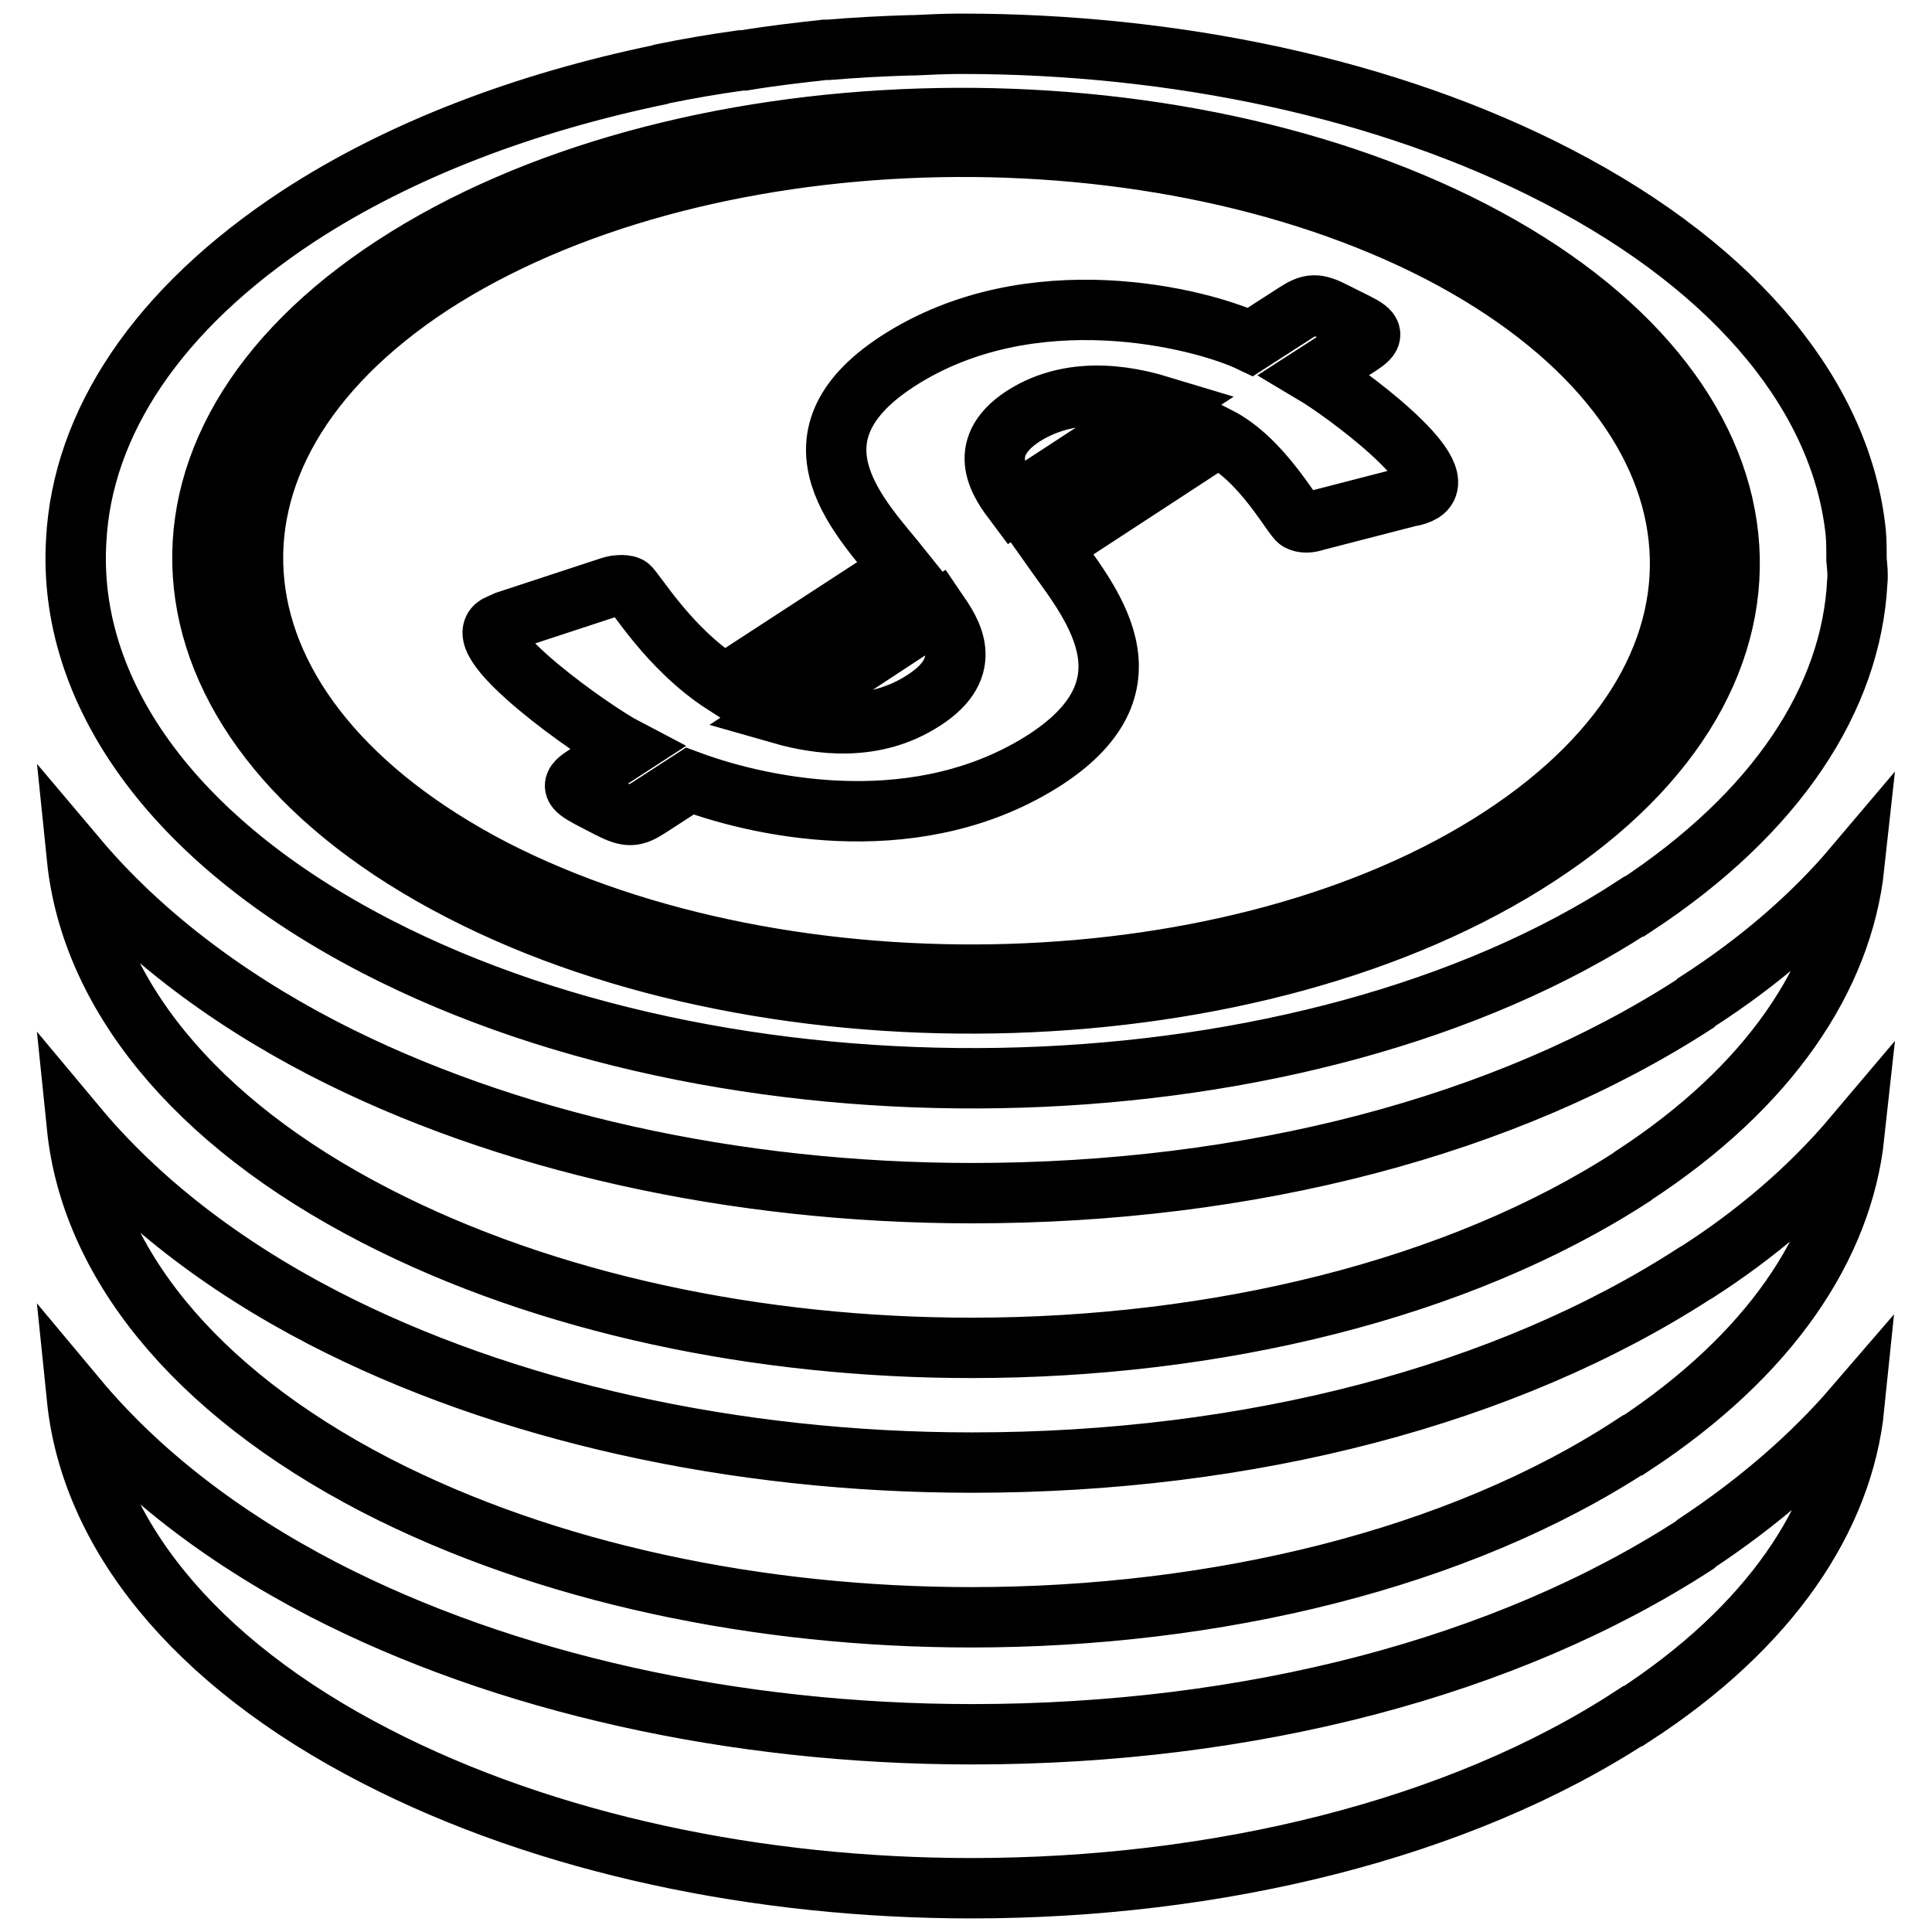
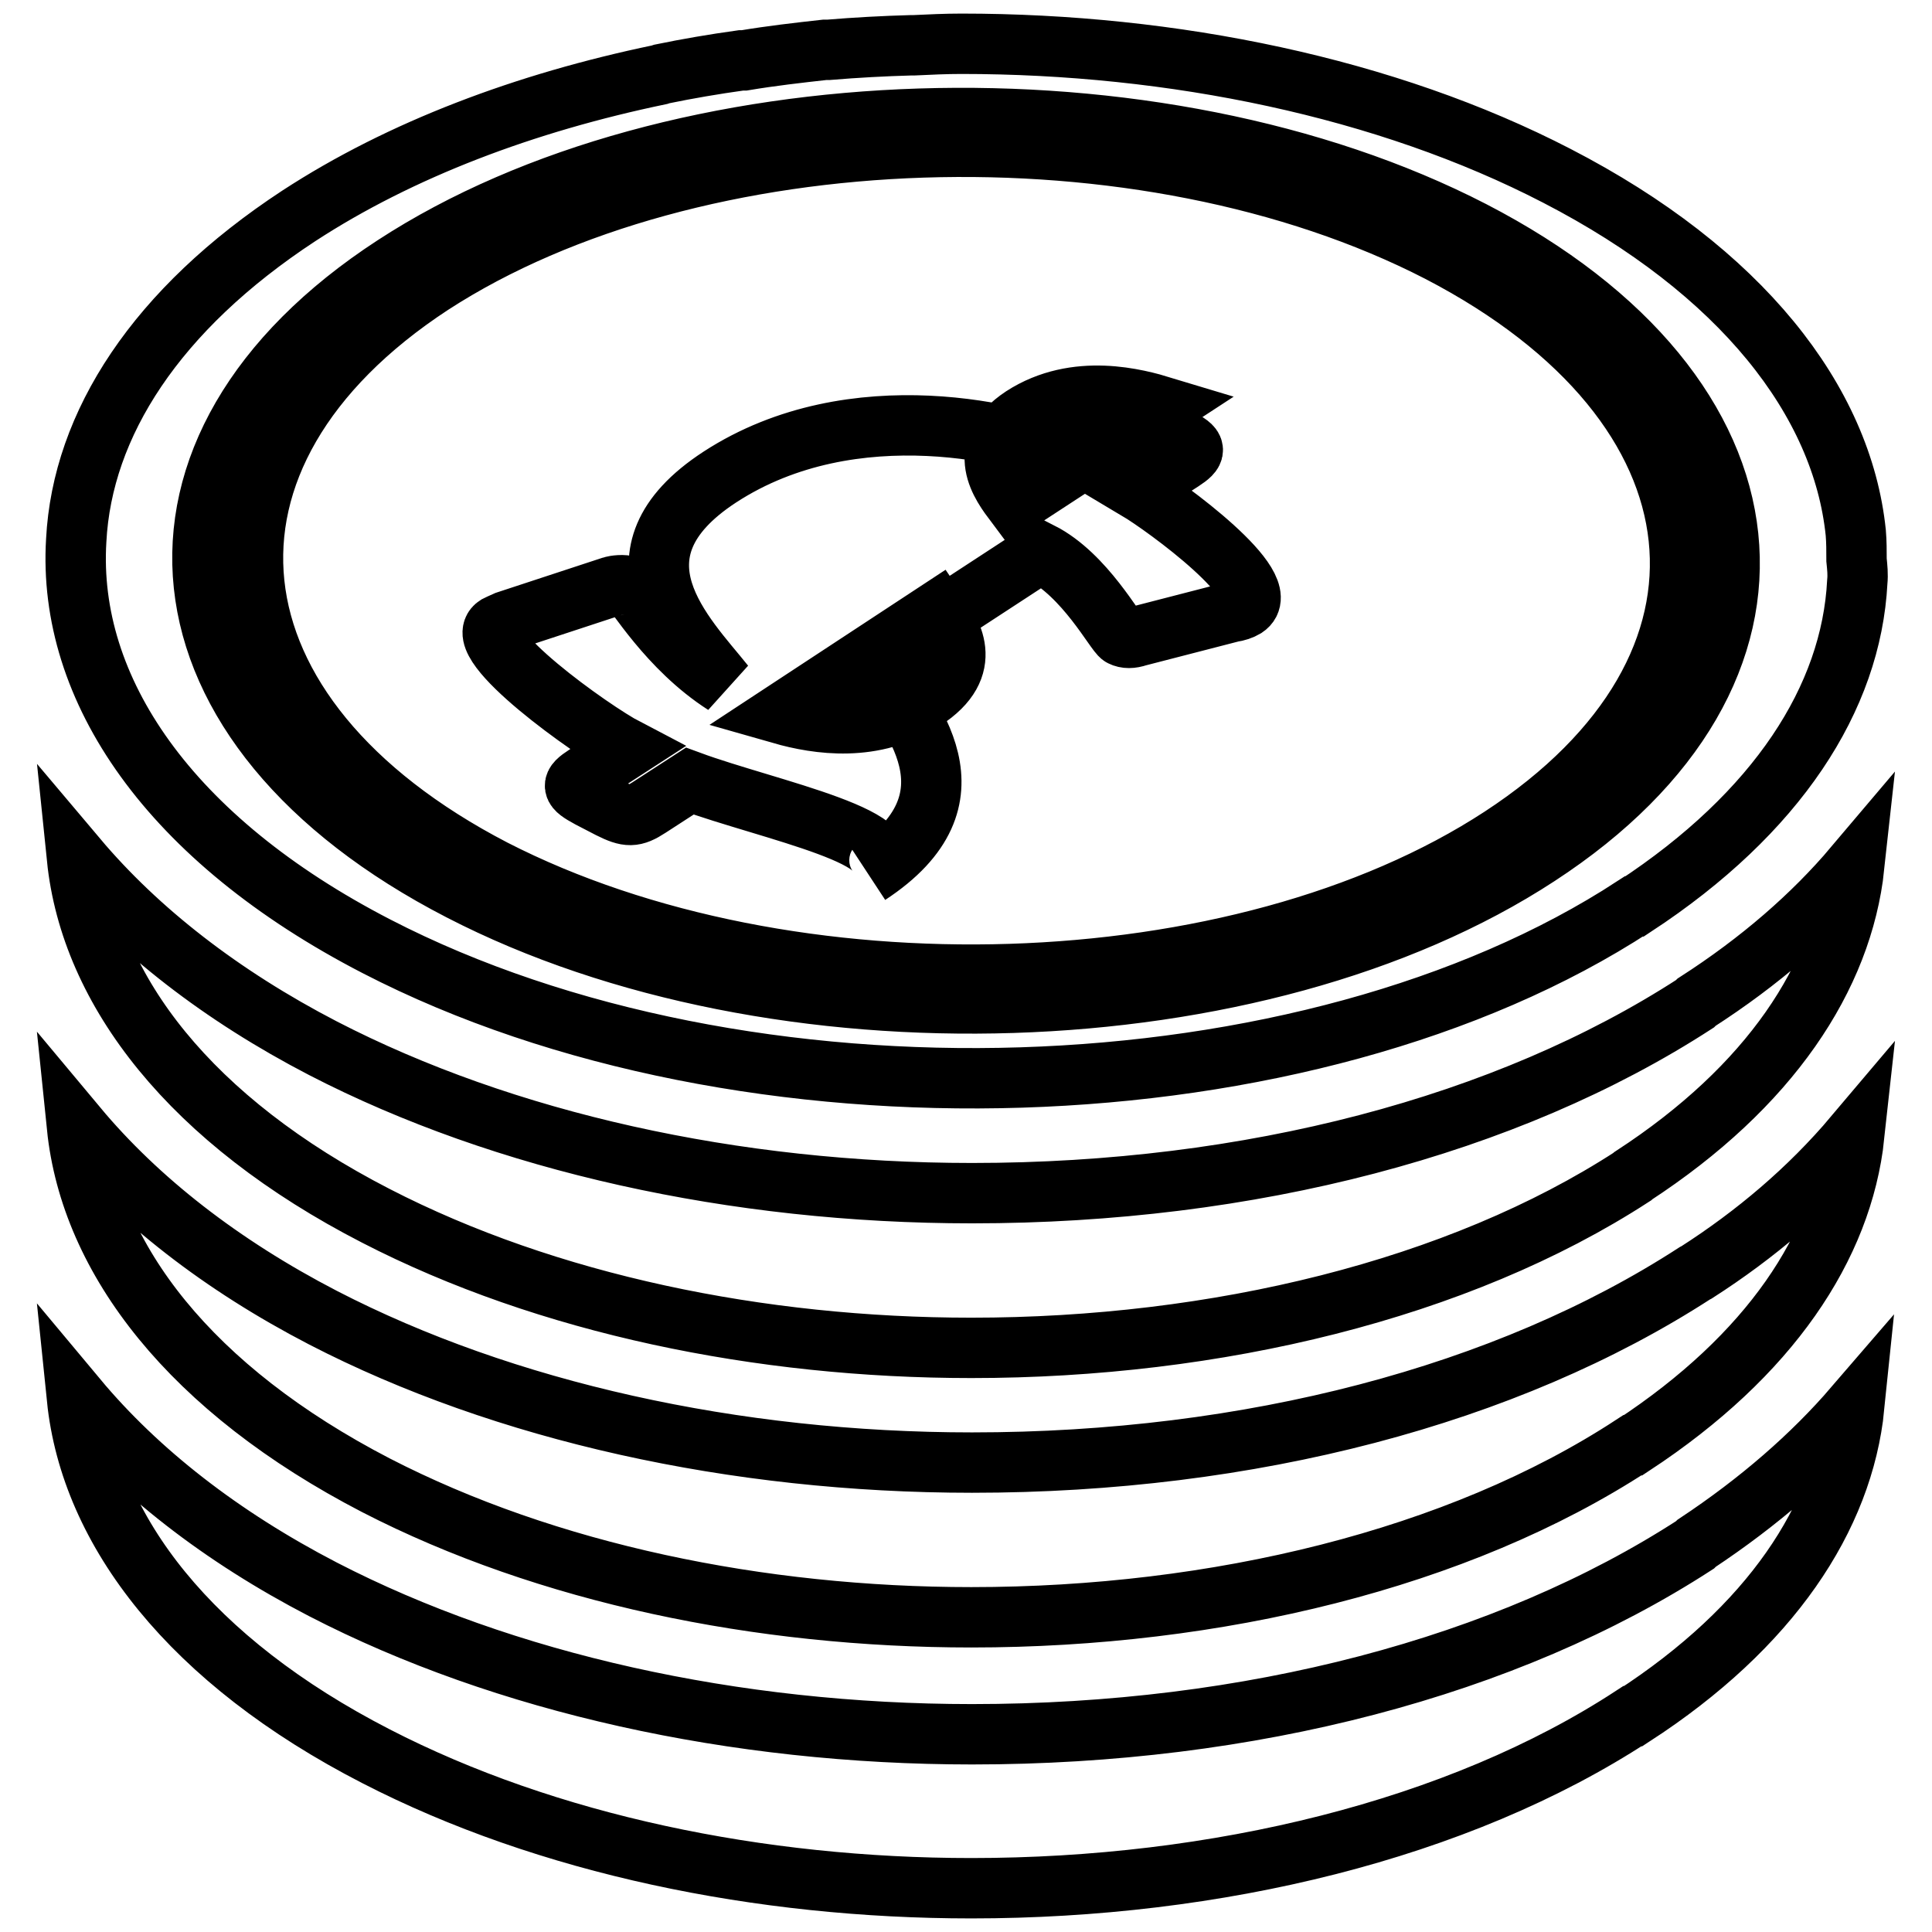
<svg xmlns="http://www.w3.org/2000/svg" version="1.1" x="0px" y="0px" viewBox="0 0 256 256" enable-background="new 0 0 256 256" xml:space="preserve">
  <g>
-     <path stroke-width="8" fill-opacity="0" stroke="#000000" d="M245.7,186.4c-5.6,6.5-12.6,12.6-20.9,18.1l-0.2,0.2l0,0c-25,16.2-59,25.1-95.8,25.1 c-31.5,0-62-6.8-86-19.2c-13.5-7-24.5-15.6-32.6-25.3c1.8,17.6,15.1,34.8,39.6,47.4c22.7,11.7,50.9,17.5,78.9,17.5 c32.4,0,64.5-7.7,87.6-22.8h0.1C234.6,215.6,244.2,201.1,245.7,186.4z M224.8,168.6l-0.2,0.1l0,0c-25,16.2-59,25.1-95.8,25.1 c-31.5,0-62-6.8-86-19.2c-13.5-7-24.5-15.6-32.6-25.3c1.8,17.6,15.1,34.8,39.6,47.5c22.7,11.7,50.9,17.5,78.9,17.5 c32.4,0,64.5-7.7,87.6-22.8l0.1,0c18.1-11.9,27.7-26.3,29.3-41C239.7,157.6,232.6,163.6,224.8,168.6L224.8,168.6z M224.8,132.8 l-0.2,0.2h0c-25,16.2-59,25.1-95.8,25.1c-31.5,0-62-6.8-86-19.2c-13.5-7-24.5-15.6-32.6-25.2c1.8,17.6,15.1,34.8,39.6,47.4 c22.7,11.7,50.9,17.5,78.9,17.5c32.4,0,64.5-7.7,87.6-22.7l0.1-0.1c18.1-11.8,27.7-26.3,29.3-41 C240.2,121.3,233.2,127.4,224.8,132.8L224.8,132.8z M10.1,71.6c-1.2,19.7,12.3,39.6,39.8,53.8c48.8,25.2,123.4,22.9,166.6-5.3 l0.1,0c18.9-12.4,28.7-27.6,29.5-43c0.1-1,0-1.9-0.1-2.9c0-1.2,0-2.4-0.1-3.6c-1.8-17.5-15.2-34.7-39.6-47.3 c-22.6-11.7-50.9-17.5-78.9-17.5c-2.1,0-4.2,0.1-6.3,0.2h-0.4c-3.6,0.1-7.3,0.3-10.9,0.6l-0.5,0C105.7,7,102.2,7.4,98.6,8L98.2,8 c-3.6,0.5-7.1,1.1-10.5,1.8l-0.3,0.1c-17.8,3.7-34.3,9.9-47.8,18.7l0,0C20.7,41,10.9,56.2,10.1,71.6z M203.8,113.4 c-37,24.2-101,26.2-142.8,4.6c-41.9-21.6-45.8-58.7-8.8-82.8C89.3,11,153.2,9,195.1,30.6C236.9,52.2,240.8,89.3,203.8,113.4z  M57.2,37.7c-34.5,22.6-30.9,57.2,8.2,77.5c39.2,20.1,98.9,18.3,133.5-4.3c34.6-22.6,30.9-57.2-8.2-77.5 C151.5,13.2,91.9,15.2,57.2,37.7z M91.4,103.5L86,107c-2,1.3-2.8,1.3-5.2,0.1l-2.7-1.4c-2.4-1.3-2.5-1.7-0.5-3l5.4-3.5 c-4.6-2.4-20.8-14-17.2-16.3c0.4-0.2,0.4-0.2,1.3-0.6l14-4.6c0.3-0.1,1.6-0.3,2.2,0c0.8,0.5,5.2,8.2,12.7,13l23.5-15.3 c-5.1-6.4-16.4-17.2-0.6-27.5c17.7-11.5,40.3-5.7,46.8-2.6l5.9-3.8c2-1.3,2.8-1.4,5.3-0.1l2.8,1.4c2.4,1.2,2.4,1.7,0.4,3l-5.9,3.8 c3.7,2.2,18.4,12.9,14.3,15.6c-0.5,0.3-1.1,0.5-1.8,0.6l-12.4,3.2c-0.9,0.3-1.6,0.3-2.2,0c-0.8-0.4-4.8-8.1-10.7-11.1l-22.2,14.5 c5,7.1,14.8,18.1-0.6,28.2C122.1,111.3,101.7,107.3,91.4,103.5L91.4,103.5z M122.4,92.8c7-4.5,3.5-9.3,1.8-11.8l-20.7,13.6 C108.4,96,115.8,97.1,122.4,92.8z M134.5,66.7l19.6-12.8c-3.3-1-11.5-3.3-18.6,1.3C129,59.5,132.7,64.3,134.5,66.7z" />
+     <path stroke-width="8" fill-opacity="0" stroke="#000000" d="M245.7,186.4c-5.6,6.5-12.6,12.6-20.9,18.1l-0.2,0.2l0,0c-25,16.2-59,25.1-95.8,25.1 c-31.5,0-62-6.8-86-19.2c-13.5-7-24.5-15.6-32.6-25.3c1.8,17.6,15.1,34.8,39.6,47.4c22.7,11.7,50.9,17.5,78.9,17.5 c32.4,0,64.5-7.7,87.6-22.8h0.1C234.6,215.6,244.2,201.1,245.7,186.4z M224.8,168.6l-0.2,0.1l0,0c-25,16.2-59,25.1-95.8,25.1 c-31.5,0-62-6.8-86-19.2c-13.5-7-24.5-15.6-32.6-25.3c1.8,17.6,15.1,34.8,39.6,47.5c22.7,11.7,50.9,17.5,78.9,17.5 c32.4,0,64.5-7.7,87.6-22.8l0.1,0c18.1-11.9,27.7-26.3,29.3-41C239.7,157.6,232.6,163.6,224.8,168.6L224.8,168.6z M224.8,132.8 l-0.2,0.2h0c-25,16.2-59,25.1-95.8,25.1c-31.5,0-62-6.8-86-19.2c-13.5-7-24.5-15.6-32.6-25.2c1.8,17.6,15.1,34.8,39.6,47.4 c22.7,11.7,50.9,17.5,78.9,17.5c32.4,0,64.5-7.7,87.6-22.7l0.1-0.1c18.1-11.8,27.7-26.3,29.3-41 C240.2,121.3,233.2,127.4,224.8,132.8L224.8,132.8z M10.1,71.6c-1.2,19.7,12.3,39.6,39.8,53.8c48.8,25.2,123.4,22.9,166.6-5.3 l0.1,0c18.9-12.4,28.7-27.6,29.5-43c0.1-1,0-1.9-0.1-2.9c0-1.2,0-2.4-0.1-3.6c-1.8-17.5-15.2-34.7-39.6-47.3 c-22.6-11.7-50.9-17.5-78.9-17.5c-2.1,0-4.2,0.1-6.3,0.2h-0.4c-3.6,0.1-7.3,0.3-10.9,0.6l-0.5,0C105.7,7,102.2,7.4,98.6,8L98.2,8 c-3.6,0.5-7.1,1.1-10.5,1.8l-0.3,0.1c-17.8,3.7-34.3,9.9-47.8,18.7l0,0C20.7,41,10.9,56.2,10.1,71.6z M203.8,113.4 c-37,24.2-101,26.2-142.8,4.6c-41.9-21.6-45.8-58.7-8.8-82.8C89.3,11,153.2,9,195.1,30.6C236.9,52.2,240.8,89.3,203.8,113.4z  M57.2,37.7c-34.5,22.6-30.9,57.2,8.2,77.5c39.2,20.1,98.9,18.3,133.5-4.3c34.6-22.6,30.9-57.2-8.2-77.5 C151.5,13.2,91.9,15.2,57.2,37.7z M91.4,103.5L86,107c-2,1.3-2.8,1.3-5.2,0.1l-2.7-1.4c-2.4-1.3-2.5-1.7-0.5-3l5.4-3.5 c-4.6-2.4-20.8-14-17.2-16.3c0.4-0.2,0.4-0.2,1.3-0.6l14-4.6c0.3-0.1,1.6-0.3,2.2,0c0.8,0.5,5.2,8.2,12.7,13c-5.1-6.4-16.4-17.2-0.6-27.5c17.7-11.5,40.3-5.7,46.8-2.6l5.9-3.8c2-1.3,2.8-1.4,5.3-0.1l2.8,1.4c2.4,1.2,2.4,1.7,0.4,3l-5.9,3.8 c3.7,2.2,18.4,12.9,14.3,15.6c-0.5,0.3-1.1,0.5-1.8,0.6l-12.4,3.2c-0.9,0.3-1.6,0.3-2.2,0c-0.8-0.4-4.8-8.1-10.7-11.1l-22.2,14.5 c5,7.1,14.8,18.1-0.6,28.2C122.1,111.3,101.7,107.3,91.4,103.5L91.4,103.5z M122.4,92.8c7-4.5,3.5-9.3,1.8-11.8l-20.7,13.6 C108.4,96,115.8,97.1,122.4,92.8z M134.5,66.7l19.6-12.8c-3.3-1-11.5-3.3-18.6,1.3C129,59.5,132.7,64.3,134.5,66.7z" />
  </g>
</svg>